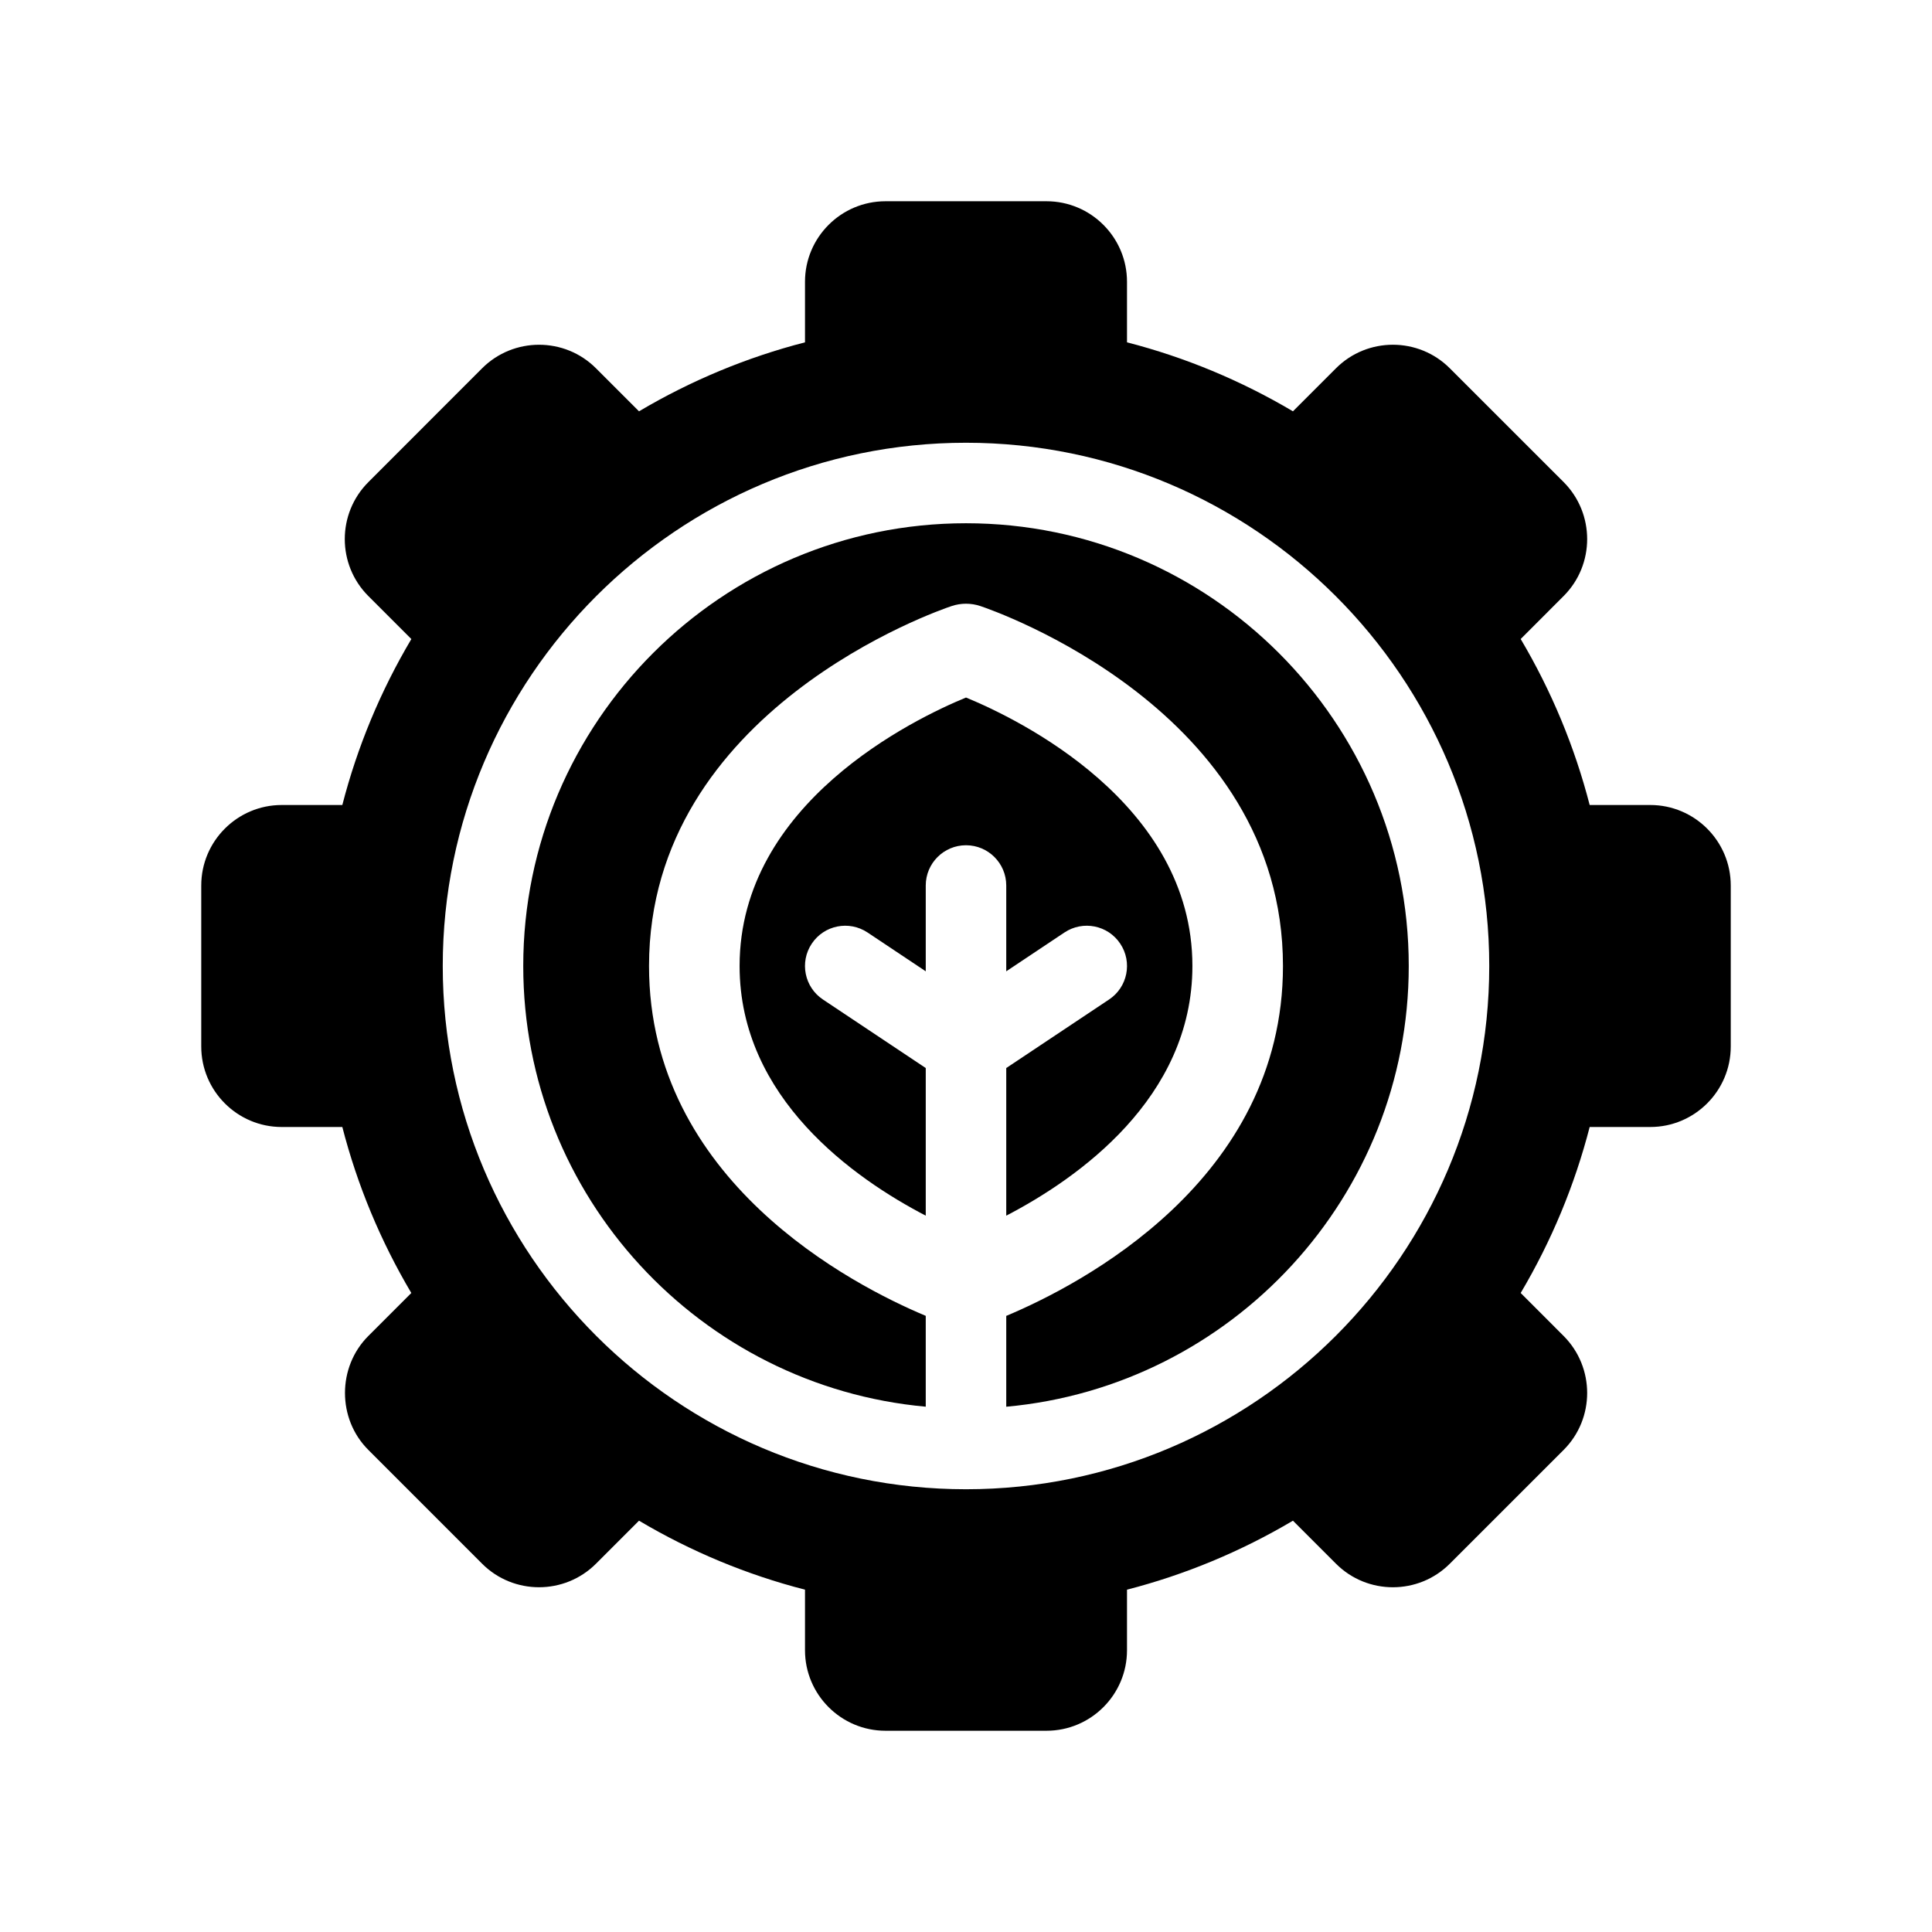
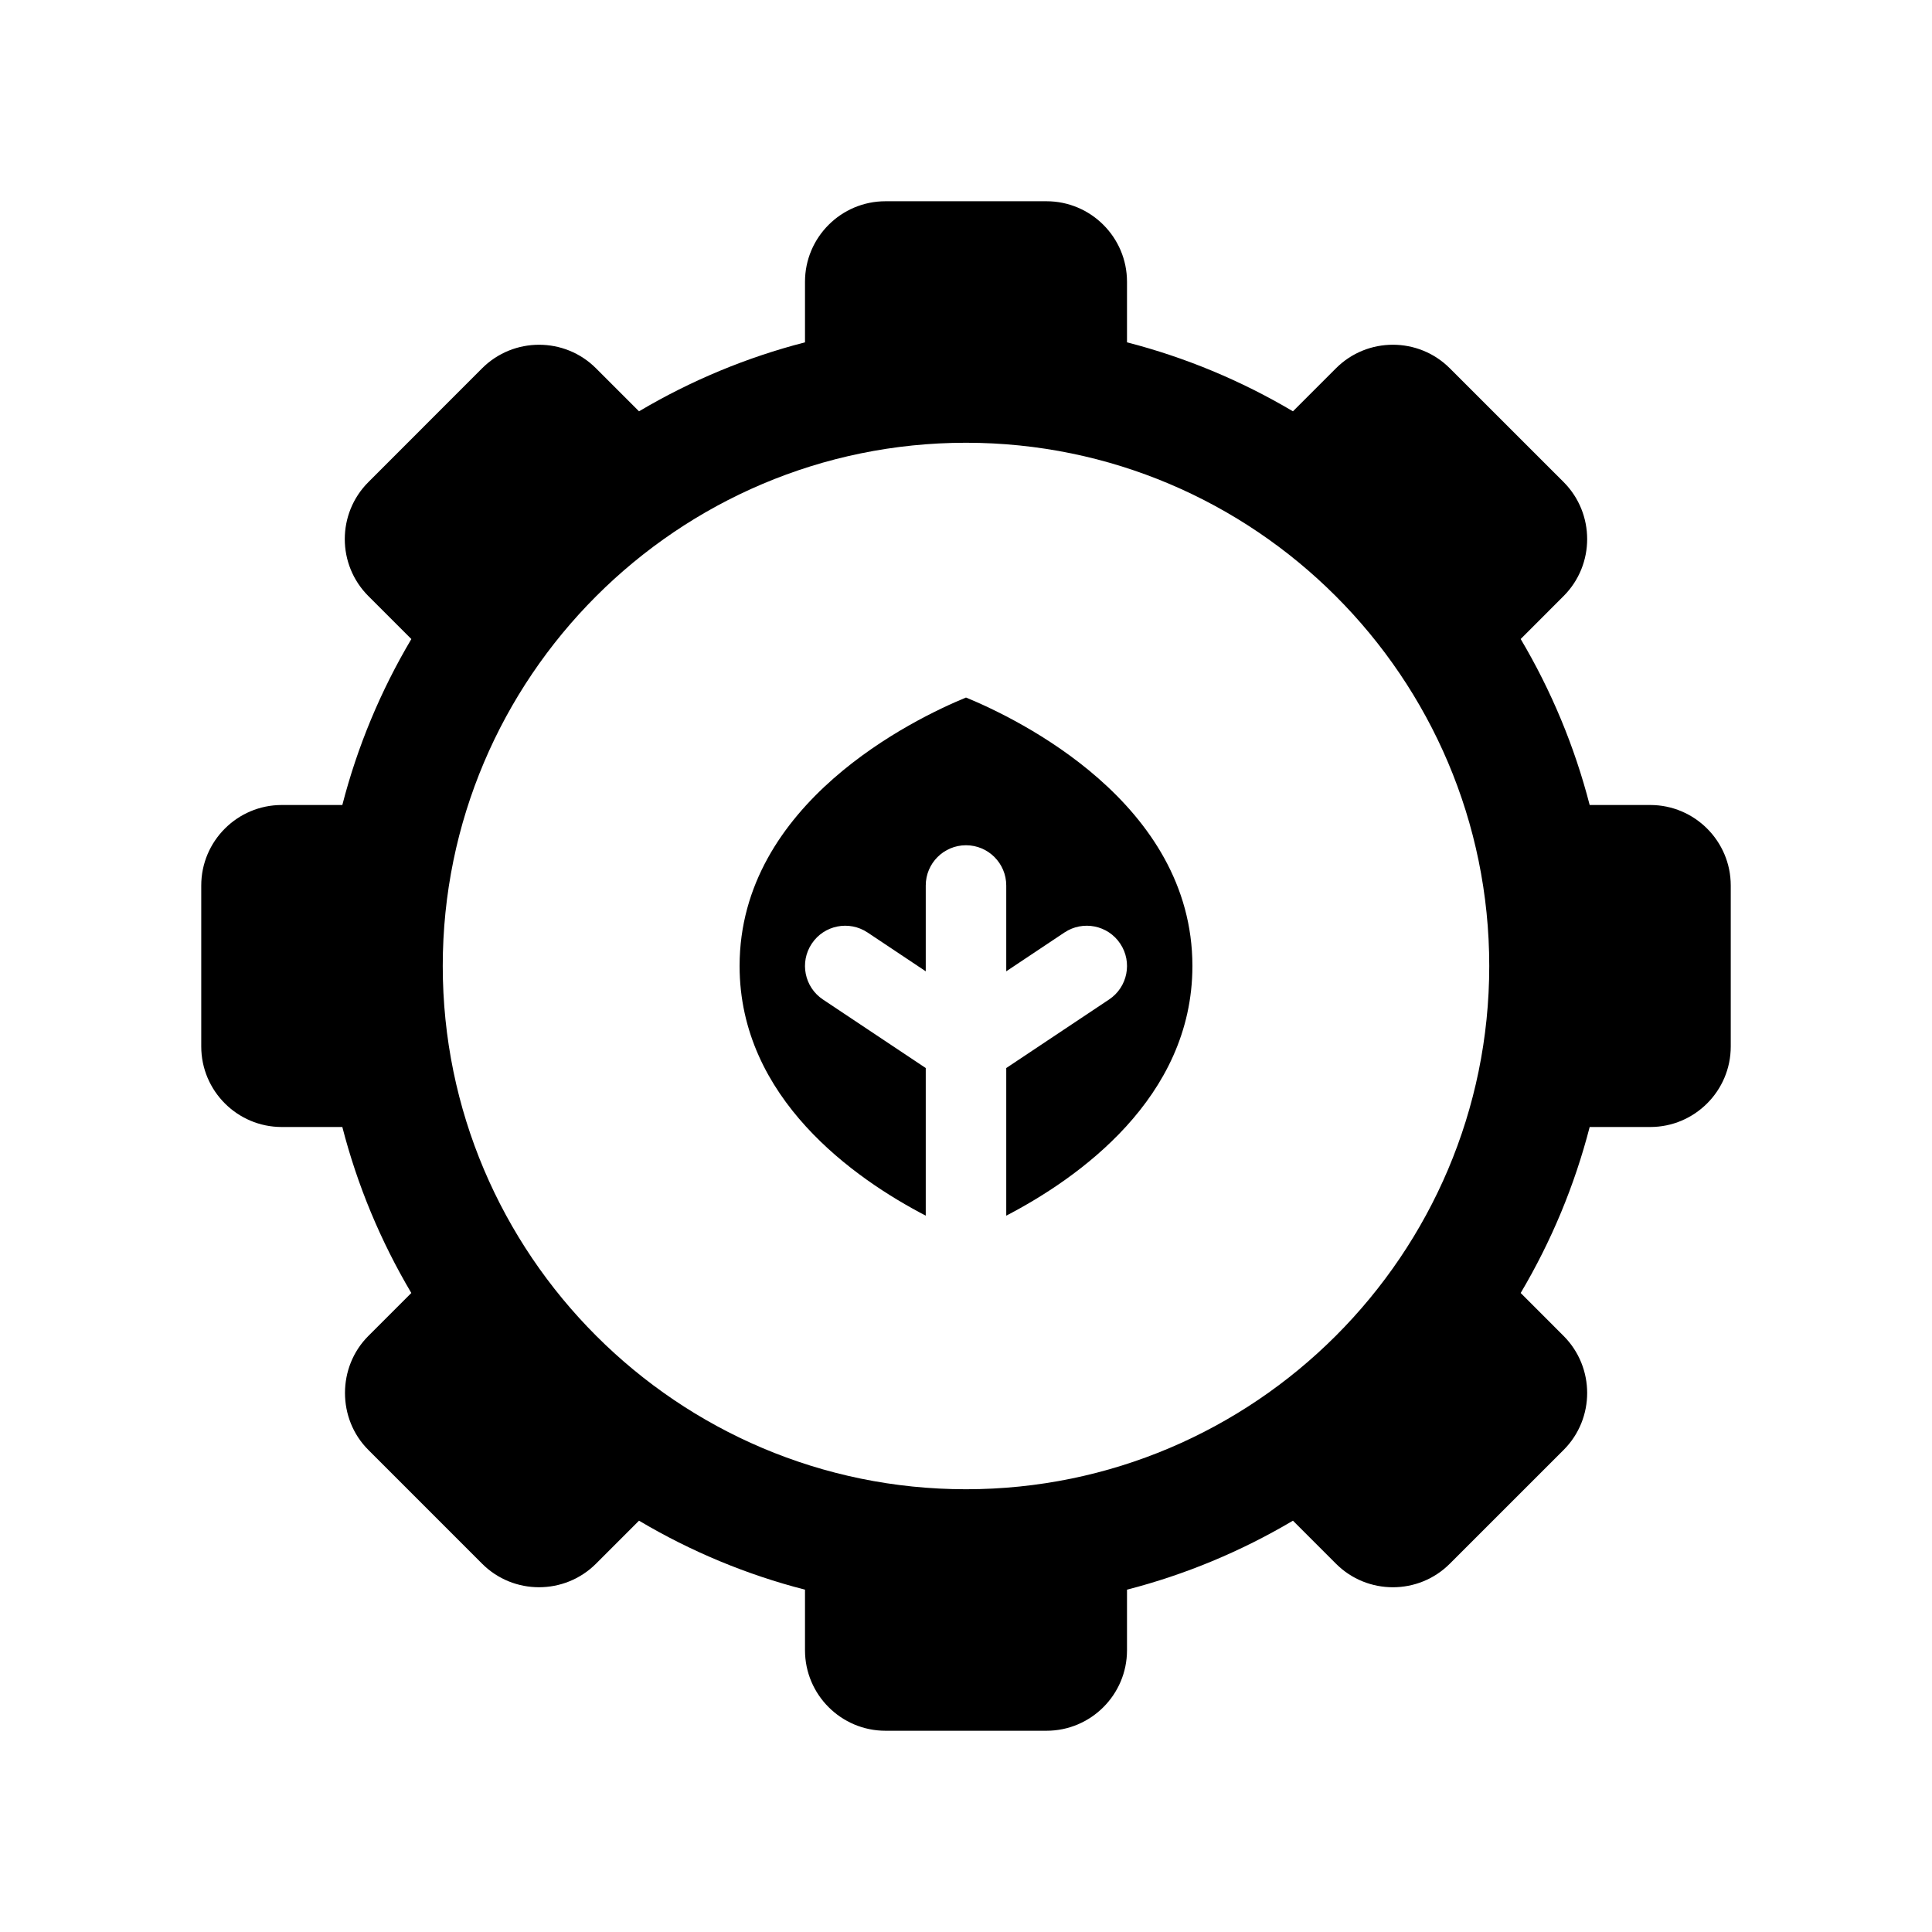
<svg xmlns="http://www.w3.org/2000/svg" id="Glyph" x="0px" y="0px" viewBox="0 0 48 48" xml:space="preserve">
  <g>
-     <path d="M24,13c-6.065,0-11,4.935-11,11c0,5.728,4.402,10.442,10,10.949v-2.257   c-1.82-0.763-6.875-3.359-6.875-8.693c0-6.363,7.212-8.84,7.519-8.942c0.232-0.077,0.48-0.077,0.712,0   C24.663,15.16,31.875,17.637,31.875,24c0,5.334-5.055,7.93-6.875,8.693v2.257   C30.598,34.442,35,29.728,35,24C35,17.935,30.065,13,24,13z" />
    <path d="M25,24.132l1.445-0.964c0.46-0.307,1.081-0.183,1.387,0.277   c0.307,0.459,0.183,1.081-0.277,1.387L25,26.535v3.668c1.766-0.918,4.625-2.914,4.625-6.203   c0-4.05-4.334-6.139-5.625-6.67C22.71,17.861,18.375,19.95,18.375,24c0,3.289,2.86,5.285,4.625,6.203   v-3.668l-2.555-1.703c-0.459-0.306-0.584-0.927-0.277-1.387c0.306-0.46,0.926-0.584,1.387-0.277   L23,24.132V22c0-0.552,0.448-1,1-1s1,0.448,1,1V24.132z" />
    <path d="M41,20h-1.505c-0.373-1.446-0.947-2.828-1.714-4.124l1.069-1.07   c0.777-0.779,0.777-2.047-0.001-2.828l-2.829-2.828c-0.779-0.78-2.049-0.78-2.828,0l-1.069,1.069   C30.827,9.452,29.446,8.878,28,8.505V7c0-1.103-0.897-2-2-2h-4c-1.103,0-2,0.897-2,2v1.505   c-1.447,0.373-2.828,0.947-4.124,1.714l-1.069-1.069c-0.778-0.779-2.048-0.78-2.829,0L9.151,11.979   c-0.78,0.78-0.78,2.049,0,2.829l1.069,1.069C9.452,17.172,8.878,18.553,8.505,20H7   c-1.103,0-2,0.897-2,2v4c0,1.103,0.897,2,2,2h1.505c0.373,1.447,0.947,2.828,1.714,4.124   c0,0-1.067,1.067-1.069,1.069c-0.772,0.772-0.772,2.058,0,2.828l2.828,2.829   c0.779,0.78,2.049,0.779,2.829,0l1.069-1.069c1.295,0.768,2.677,1.342,4.124,1.714V41   c0,1.103,0.897,2,2,2h4c1.103,0,2-0.897,2-2v-1.505c1.446-0.373,2.827-0.947,4.123-1.714l1.069,1.069   c0.779,0.78,2.049,0.78,2.828,0l2.83-2.829c0.777-0.779,0.777-2.047-0.001-2.828l-1.068-1.069   c0.767-1.296,1.341-2.678,1.714-4.124H41c1.103,0,2-0.897,2-2v-4C43,20.897,42.103,20,41,20z M24,37   c-7.168,0-13-5.832-13-13s5.832-13,13-13c7.168,0,13,5.832,13,13S31.168,37,24,37z" />
  </g>
</svg>